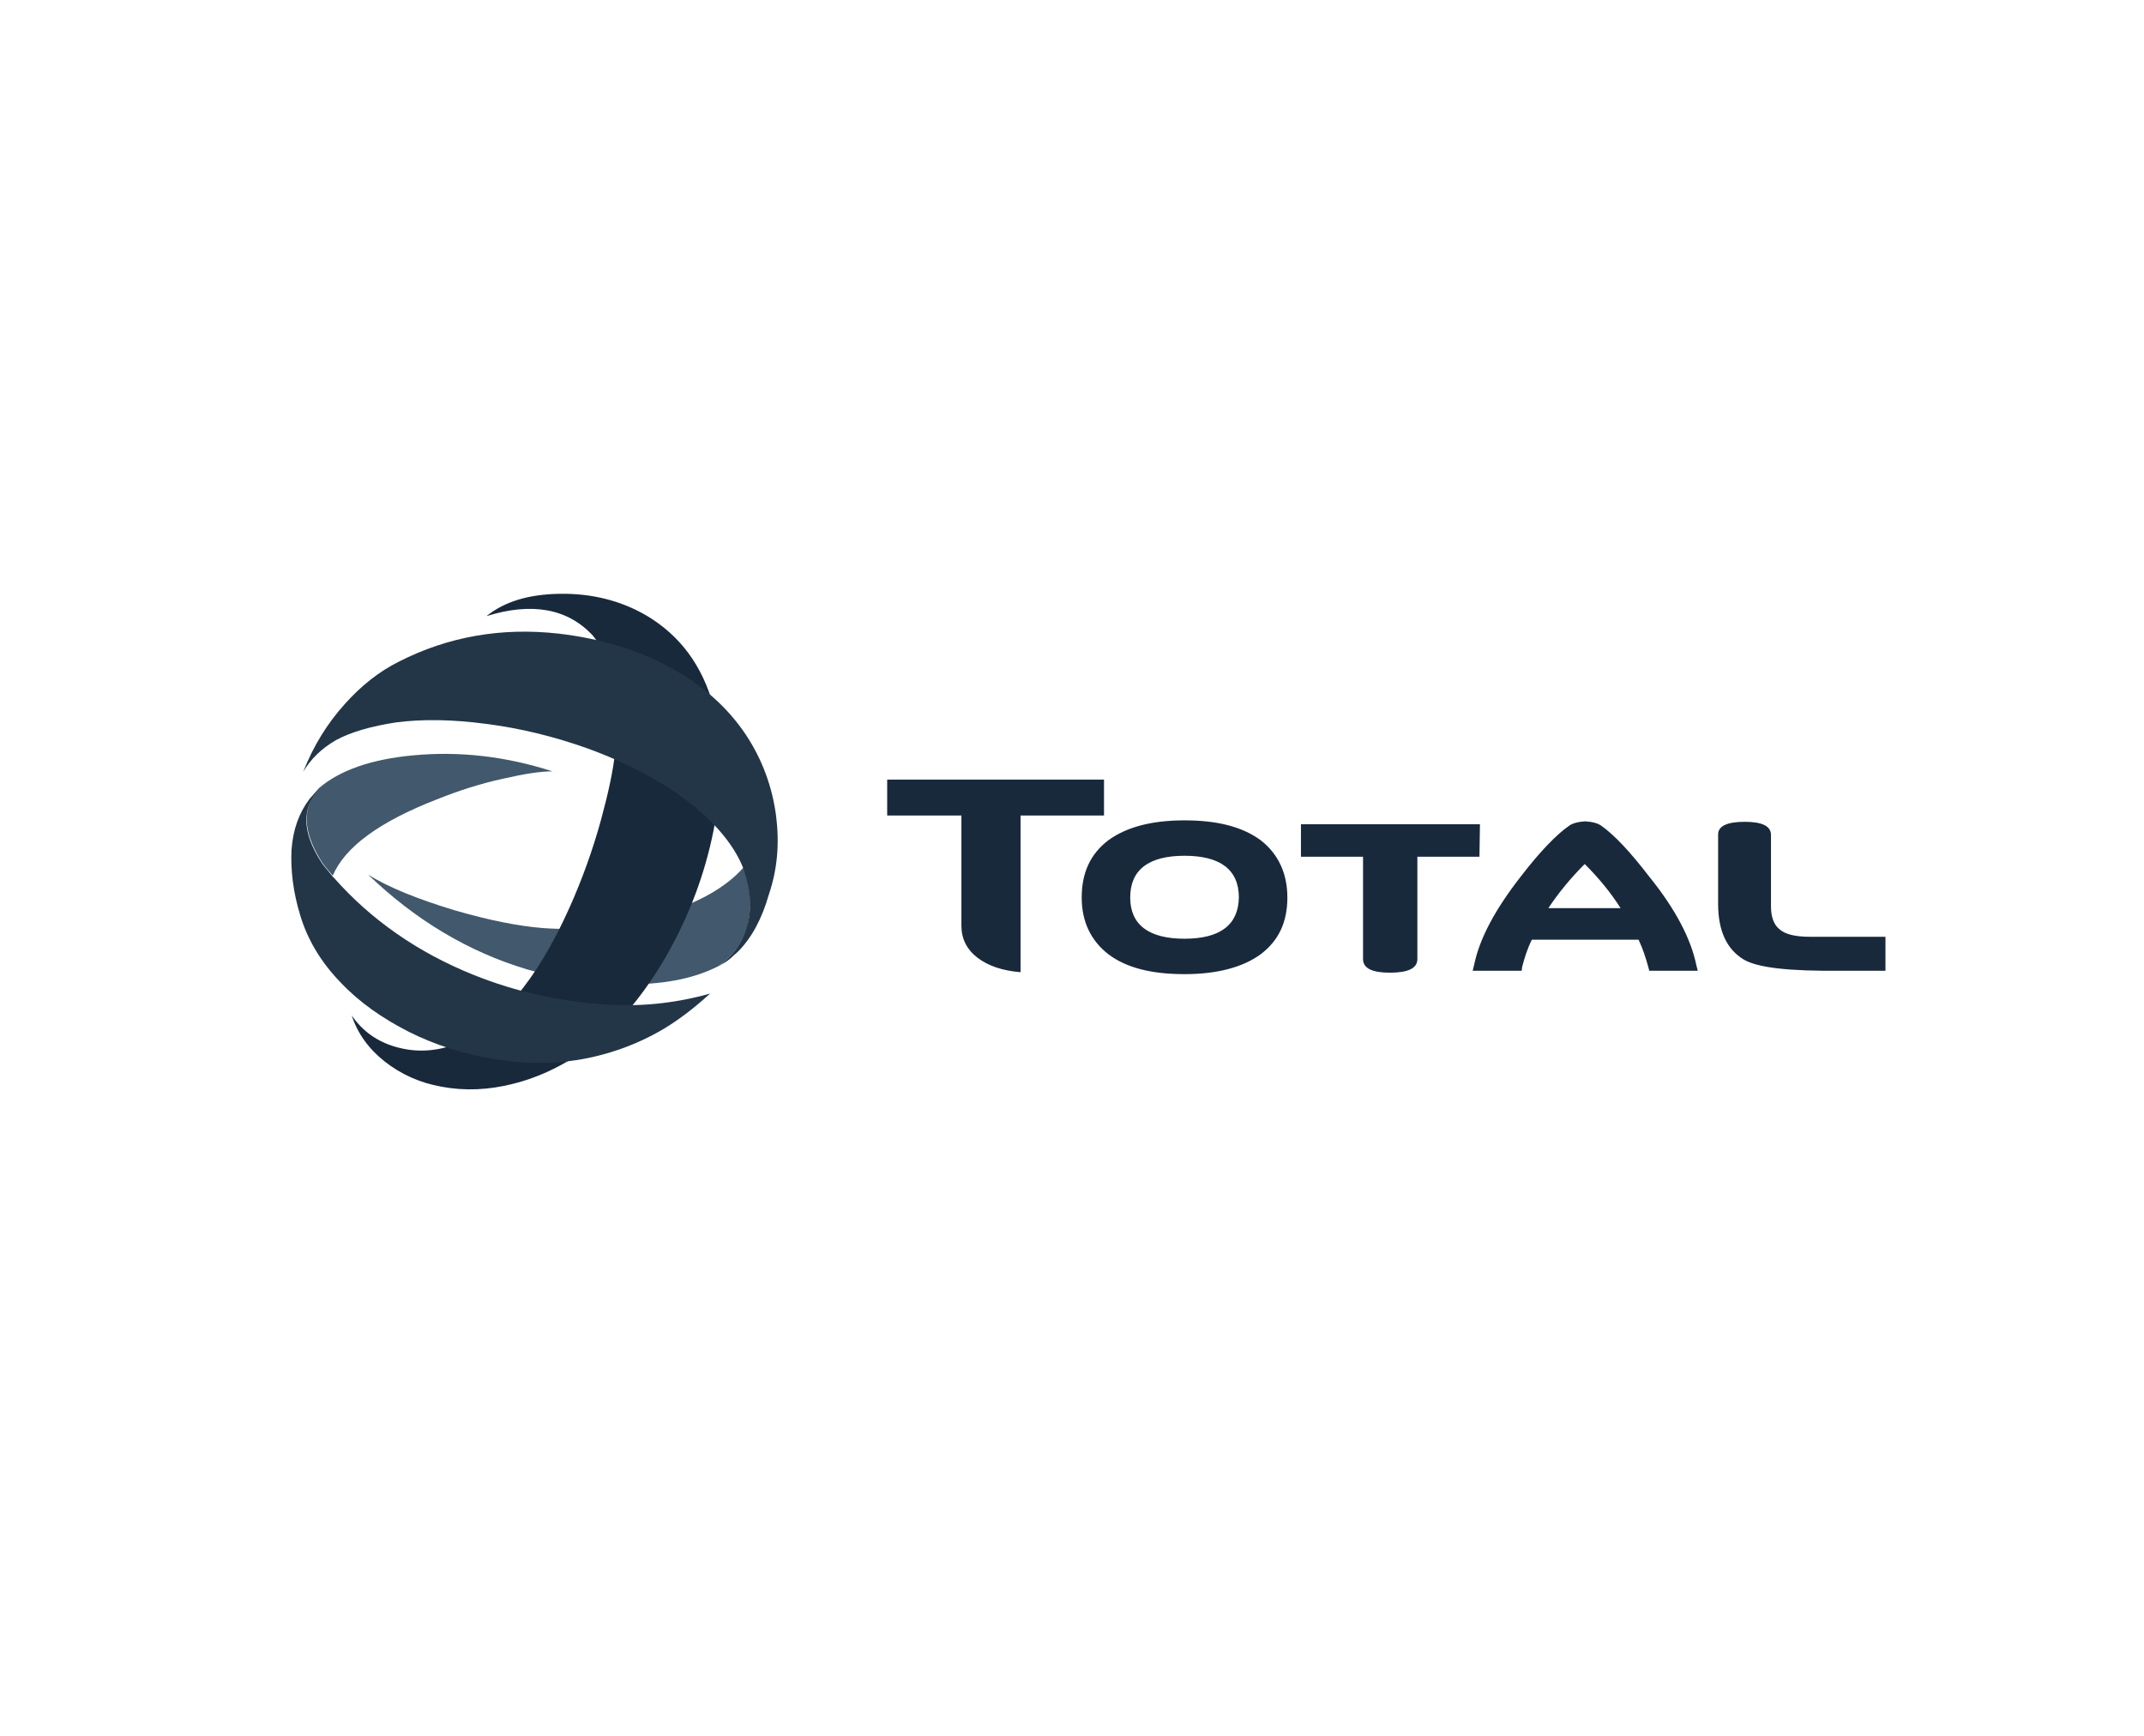
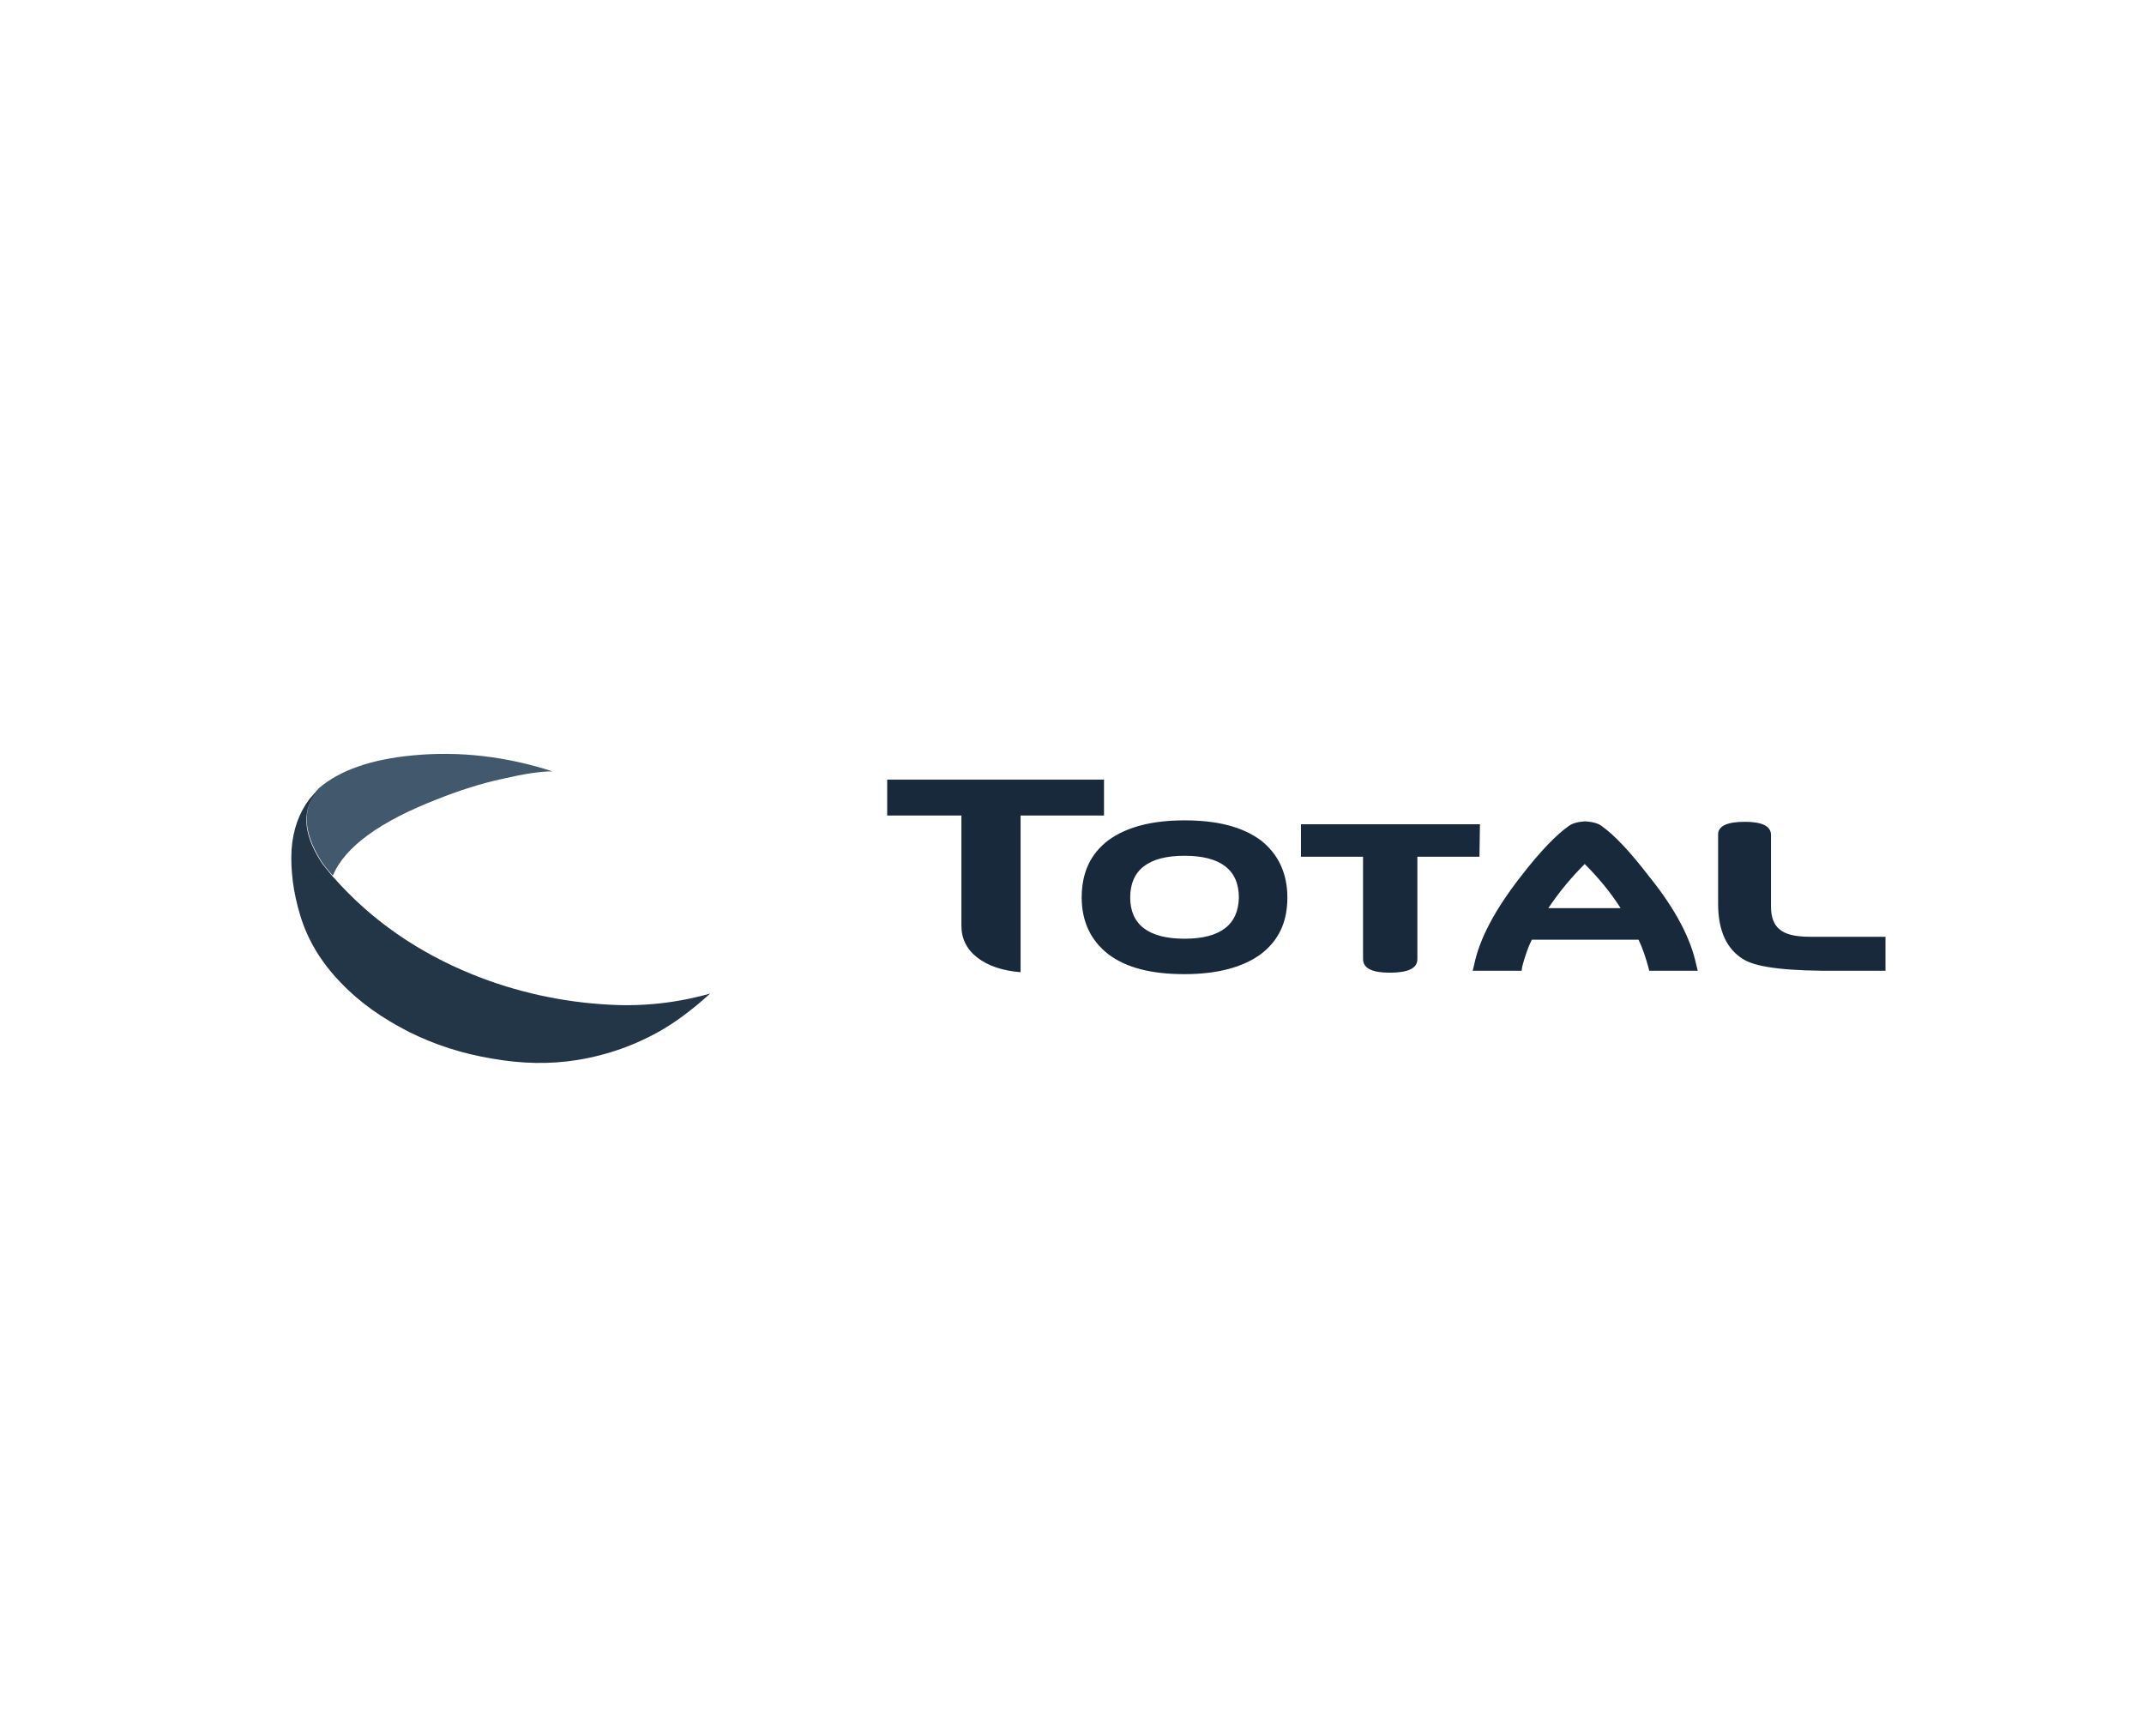
<svg xmlns="http://www.w3.org/2000/svg" version="1.1" id="Calque_1" x="0px" y="0px" viewBox="0 0 442 357.8" style="enable-background:new 0 0 442 357.8;" xml:space="preserve">
  <style type="text/css"> .st0{fill-rule:evenodd;clip-rule:evenodd;fill:#19293C;} .st1{fill-rule:evenodd;clip-rule:evenodd;fill:#42586C;} .st2{fill-rule:evenodd;clip-rule:evenodd;fill:#233647;} .st3{fill:#19293C;} .st4{clip-path:url(#SVGID_5_);} .st5{clip-path:url(#SVGID_7_);fill:#19293C;} .st6{opacity:0.79;fill:#19293C;} .st7{clip-path:url(#SVGID_9_);} .st8{clip-path:url(#SVGID_11_);} .st9{opacity:0.88;fill:#19293C;} .st10{opacity:0.7;fill:#19293C;enable-background:new ;} .st11{opacity:0.82;fill:#FFFFFF;enable-background:new ;} .st12{fill:#FFFFFF;} .st13{fill:#FEFEFE;} .st14{opacity:0.39;} .st15{fill:#405464;} .st16{opacity:0.6;fill:#19293C;enable-background:new ;} .st17{fill:url(#SVGID_12_);} .st18{opacity:0.89;fill:#19293C;enable-background:new ;} .st19{opacity:0.59;fill-rule:evenodd;clip-rule:evenodd;fill:#19293C;enable-background:new ;} .st20{opacity:0.79;fill-rule:evenodd;clip-rule:evenodd;fill:#19293C;enable-background:new ;} .st21{opacity:0.67;fill:#19293C;enable-background:new ;} .st22{opacity:0.87;fill:#19293C;enable-background:new ;} </style>
  <g>
    <path class="st0" d="M244.2,169.1c-6.8,0-12,1.4-15.7,4.1c-3.7,2.8-5.5,6.7-5.5,11.8c0,5,1.9,8.9,5.5,11.7 c3.7,2.8,8.9,4.1,15.7,4.1c6.7,0,12-1.4,15.7-4.1c3.7-2.8,5.5-6.6,5.5-11.7c0-5-1.9-9-5.5-11.8 C256.1,170.4,250.9,169.1,244.2,169.1z M244.2,193.5c-7.4,0-11.2-2.9-11.2-8.5c0-5.7,3.8-8.6,11.2-8.6c7.4,0,11.2,2.9,11.2,8.6 C255.3,190.6,251.6,193.5,244.2,193.5z M305.1,169.9h-36.9v6.7H281v21.1c0,1.9,1.9,2.8,5.5,2.8c3.8,0,5.7-0.9,5.7-2.8v-21.1H305 L305.1,169.9L305.1,169.9z M354.2,172v14.3c0,5.6,1.8,9.4,5.3,11.5c2.9,1.7,9.4,2.4,19.8,2.3h9.4v-7h-15.5c-3.1,0-5.2-0.5-6.4-1.6 c-1.1-0.9-1.7-2.5-1.7-4.6v-14.8c0-1.8-1.8-2.7-5.4-2.7C356,169.4,354.2,170.3,354.2,172L354.2,172z M198.2,168.1v22.7 c0,2.7,1.1,4.9,3.3,6.6c2.2,1.7,5.2,2.7,8.9,3v-32.3h17.2v-7.4h-44.7v7.4H198.2L198.2,168.1z M313.5,180.7 c-5.3,6.8-8.5,12.8-9.6,18.2l-0.3,1.2h10.1l0.1-0.8c0.5-1.9,1.1-3.8,2-5.6h22c0.9,1.9,1.5,3.8,2,5.6l0.2,0.8h10l-0.3-1.2 c-1.1-5.3-4.2-11.4-9.7-18.2c-4-5.2-7.2-8.6-9.9-10.5c-0.7-0.5-1.8-0.8-3.3-0.9c-1.5,0.1-2.6,0.4-3.3,0.9 C320.9,172,317.5,175.5,313.5,180.7z M319.2,187.2c2.2-3.3,4.7-6.3,7.5-9.1c2.9,2.9,5.3,5.8,7.4,9.1H319.2z" />
    <g>
-       <path class="st1" d="M153.3,178.8c-3.7,4.2-9.5,7.4-17.4,9.8c-7.9,2.4-15.9,3.3-24,2.7c-5-0.4-11.1-1.6-18.3-3.7 c-7.6-2.3-13.5-4.7-17.7-7.3c9.8,9.4,20.7,15.9,32.7,19.5c7.4,2.2,14.7,3.2,21.9,3.1c7.2-0.1,13-1.4,17.5-3.7 c3.1-2.1,5.2-5,6.2-8.7c0.8-3.4,0.6-7.2-0.7-11.1L153.3,178.8L153.3,178.8z" />
-       <path class="st0" d="M147.1,171.2c-1.8,9-5,17.5-9.6,25.6c-4.7,8.2-9.9,14.4-15.6,18.7c-5.2,3.9-10.5,6.5-16.1,7.9 c-5.1,1.3-10,1.5-14.8,0.6c-4.5-0.8-8.4-2.6-11.7-5.2c-3.3-2.6-5.6-5.8-6.8-9.5c2.2,3.2,5.2,5.4,9.1,6.5c3.8,1.1,7.7,1,11.6-0.3 c9.3-3.7,17.4-13.2,24.2-28.4c2.6-5.8,4.8-11.9,6.5-18.1c1.5-5.5,2.5-10.1,2.9-13.9c0.9-11.2-0.6-19.3-4.6-24.1 c-5.2-5.6-12.6-6.9-21.9-4c3.7-3,8.7-4.5,15.1-4.6c6.6-0.1,12.6,1.4,17.9,4.5c6.9,4.1,11.5,10.3,13.8,18.7 C148.9,153.1,149,161.6,147.1,171.2z" />
      <path class="st1" d="M113.9,159c-9.6-3.1-19.2-4.2-28.7-3.3c-8.7,0.8-15.2,3.1-19.5,6.8c-3.4,3.9-3.3,8.8,0.4,14.8 c0.4,0.7,1.2,1.7,2.5,3.2c2.5-5.9,9.6-11.1,21.4-15.7c4.5-1.8,9.1-3.3,13.8-4.3C108.1,159.5,111.4,159,113.9,159L113.9,159z" />
      <path class="st2" d="M61.9,188.7c1.5,5,4.3,9.7,8.4,13.9c3.8,4,8.5,7.3,14,10.1c5.4,2.7,11.1,4.5,17.1,5.5 c6.2,1.1,12,1.2,17.6,0.3c6.2-1,12.2-3.1,17.8-6.4c3-1.8,6.2-4.2,9.6-7.3c-6.7,1.9-13.7,2.7-20.7,2.3c-9.7-0.5-19.3-2.6-28.2-6.2 c-11.4-4.6-21-11.3-28.6-19.9l-0.3-0.3c-1.2-1.5-2.1-2.5-2.5-3.2c-3.8-6-3.9-10.9-0.4-14.8c-0.7,0.6-1.3,1.3-1.9,2 c-2.1,2.8-3.4,6.2-3.7,10.5C59.9,179.3,60.4,183.8,61.9,188.7L61.9,188.7z" />
-       <path class="st2" d="M160,168.2c-0.8-6.1-2.9-11.7-6.2-16.7c-3.8-5.7-9-10.3-15.6-13.9c-6.8-3.7-14.5-6-23.1-7 c-11.7-1.3-22.7,0.6-32.9,5.8c-4,2-7.7,4.9-11.1,8.7c-3.7,4.1-6.5,8.7-8.6,14c1.6-2.7,3.8-4.8,6.7-6.5c3.1-1.7,7.3-2.9,12.5-3.7 c5.5-0.7,11.6-0.6,18.4,0.3c7.1,0.9,14.1,2.6,21.1,5.1c9,3.3,16.5,7.4,22.5,12.4c4.8,4.1,7.9,8.2,9.5,12.2l0.2,0.6 c1.3,3.9,1.6,7.7,0.7,11.1c-1,3.7-3,6.5-6.2,8.7l1.7-1l0,0c0.6-0.4,1.2-0.9,1.7-1.4l0.8-0.7c2.9-2.9,5-6.9,6.4-11.8 C160.3,179.1,160.7,173.8,160,168.2L160,168.2z" />
    </g>
  </g>
</svg>